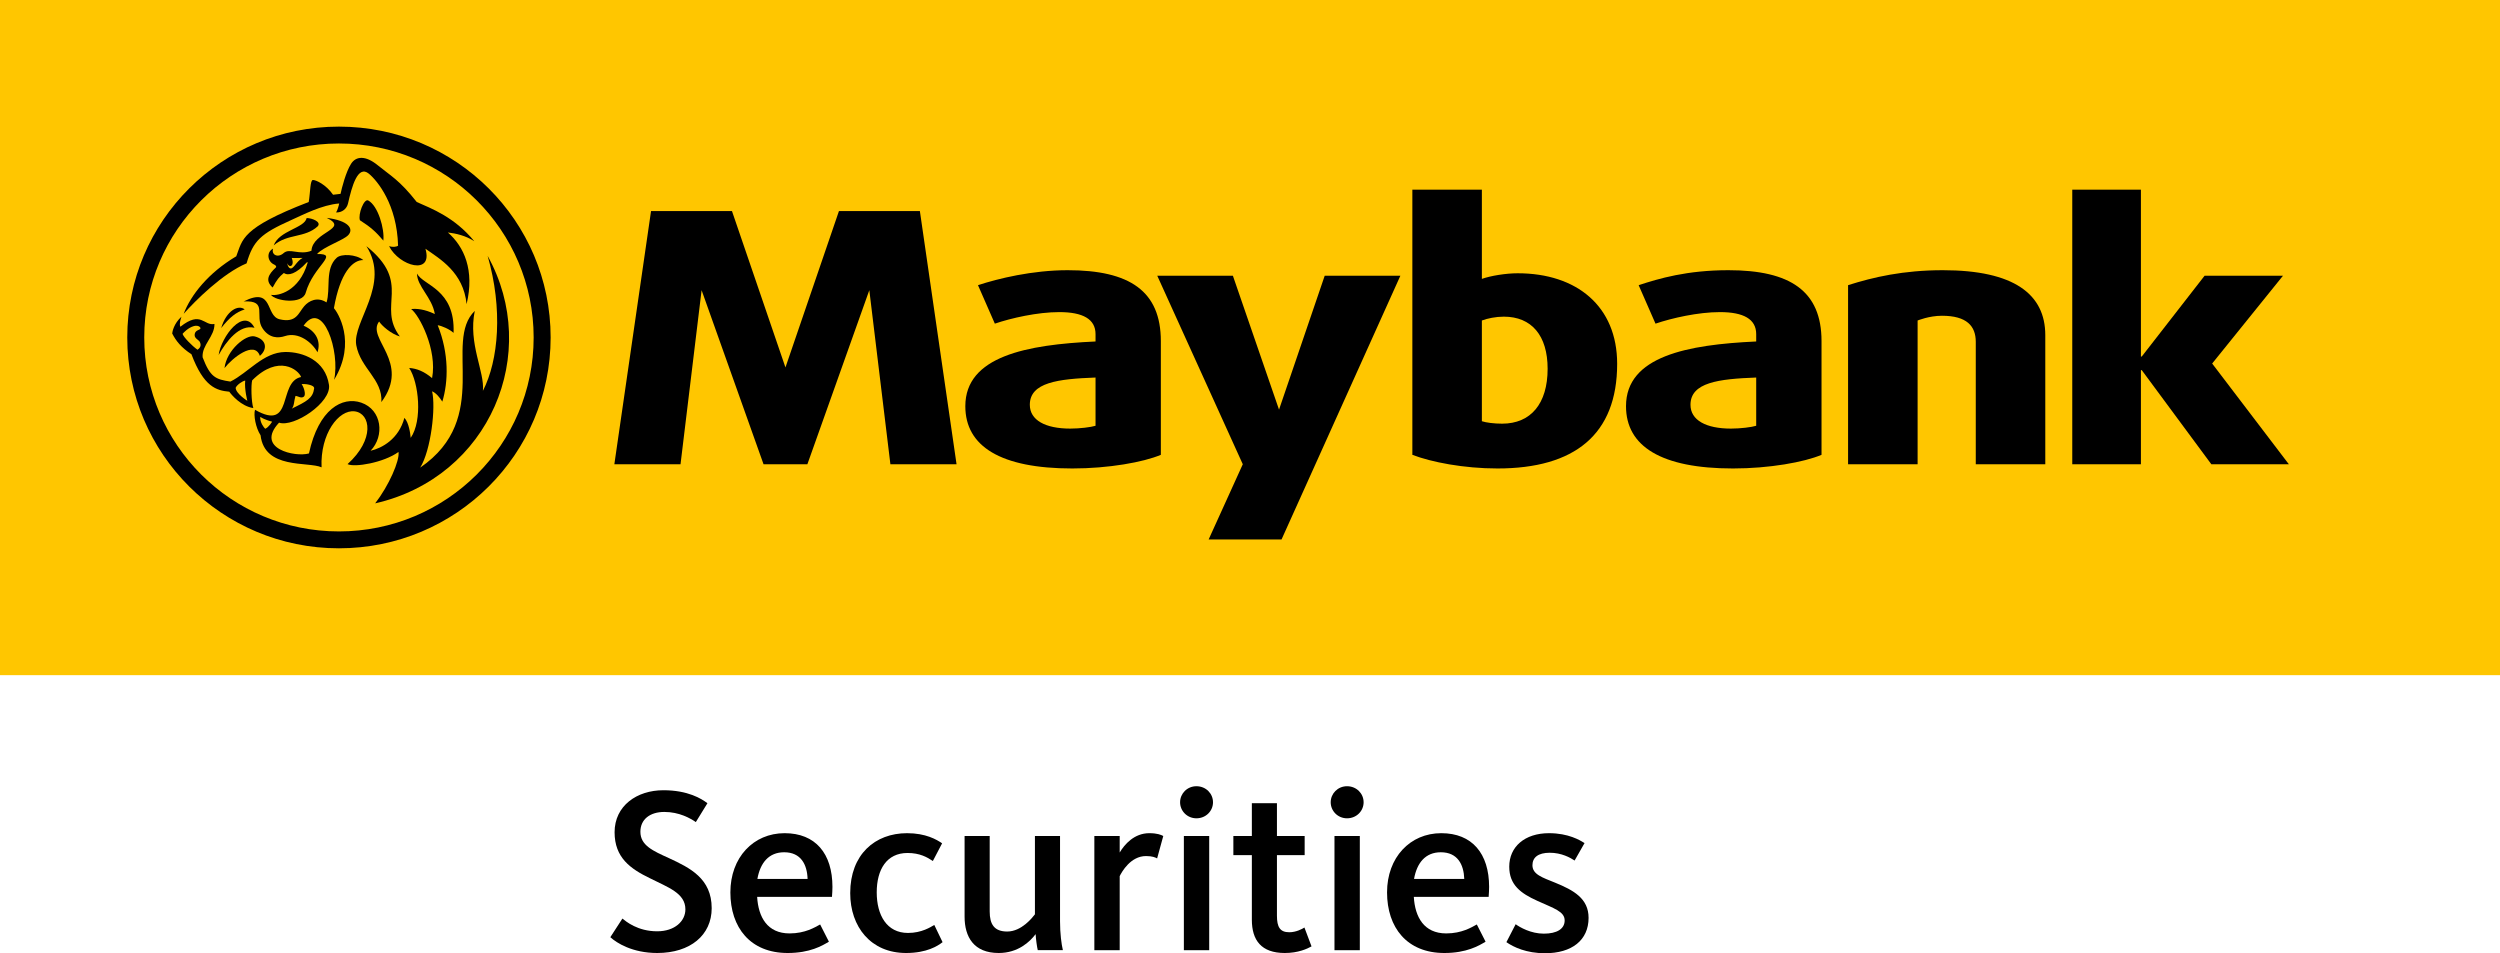
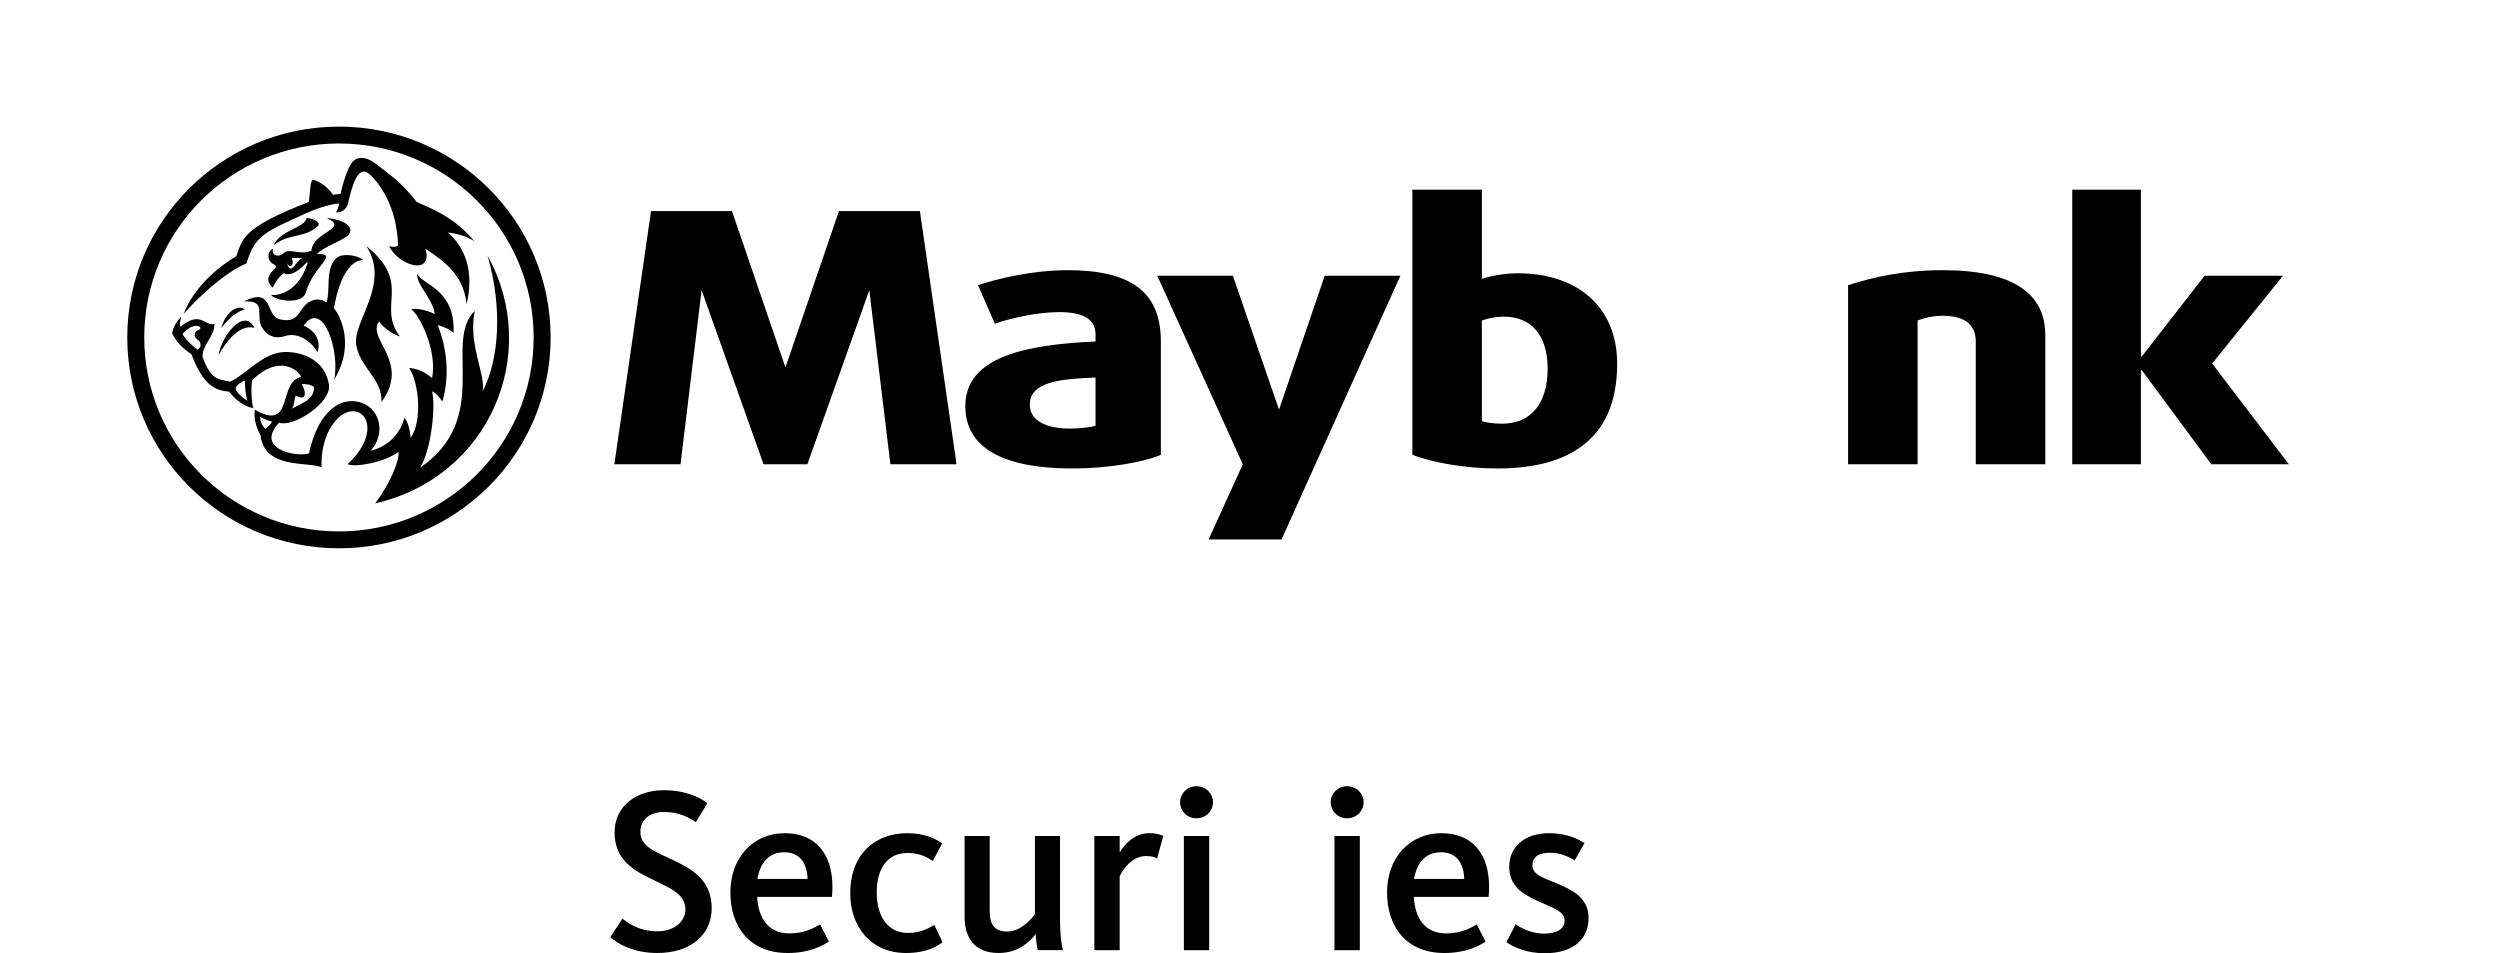
<svg xmlns="http://www.w3.org/2000/svg" width="139" height="53" viewBox="0 0 139 53" fill="none">
  <g id="logo" clip-path="url(#clip0_2_2389)">
    <g id="Group">
-       <path id="Vector" d="M139 0H0V37.539H139V0Z" fill="#FFC600" />
      <path id="Vector_2" d="M83.26 26.047C81.386 26.047 79.582 25.695 78.527 25.288V10.547H82.392V15.506C82.885 15.331 83.728 15.194 84.384 15.194C87.665 15.194 89.914 17.023 89.914 20.231C89.914 24.159 87.548 26.047 83.26 26.047ZM83.611 17.606C83.166 17.606 82.698 17.703 82.392 17.82V23.42C82.628 23.498 83.073 23.556 83.518 23.556C85.11 23.556 86.048 22.448 86.048 20.503C86.048 18.656 85.158 17.606 83.611 17.606Z" fill="black" />
-       <path id="Vector_3" d="M96.356 26.047C92.374 26.047 90.406 24.821 90.406 22.584C90.406 19.803 93.827 19.162 97.645 18.986V18.578C97.645 17.743 96.943 17.353 95.631 17.353C94.412 17.353 92.96 17.684 92.046 17.995L91.109 15.856C92.233 15.486 93.797 15.023 96.1 15.023C99.544 15.023 101.277 16.186 101.277 18.967V25.288C100.318 25.696 98.371 26.047 96.356 26.047ZM97.645 20.991C95.56 21.069 93.991 21.262 93.991 22.506C93.991 23.363 94.857 23.83 96.24 23.83C96.779 23.83 97.388 23.752 97.645 23.673V20.991Z" fill="black" />
      <path id="Vector_4" d="M109.853 25.812V19.006C109.853 18.131 109.355 17.556 107.972 17.556C107.255 17.556 106.619 17.82 106.619 17.82V25.812H102.753V15.855C104.158 15.409 105.822 15.023 108.024 15.023C111.985 15.023 113.718 16.361 113.718 18.636V25.812H109.853Z" fill="black" />
      <path id="Vector_5" d="M122.95 25.812L119.083 20.581H119.035V25.812H115.218V10.547H119.035V19.822H119.083L122.575 15.331H126.933L122.996 20.212L127.26 25.812H122.95Z" fill="black" />
      <path id="Vector_6" d="M71.254 29.993H67.201L69.099 25.812L64.343 15.33H68.548L71.114 22.776L73.654 15.33H77.861L71.254 29.993Z" fill="black" />
      <path id="Vector_7" d="M51.145 11.734H46.646L43.671 20.43L40.697 11.734H36.198L34.158 25.812H37.837L39.009 16.134L42.453 25.812H44.89L48.334 16.134L49.506 25.812H53.184L51.145 11.734Z" fill="black" />
      <path id="Vector_8" d="M59.623 26.047C55.64 26.047 53.672 24.821 53.672 22.584C53.672 19.803 57.094 19.162 60.912 18.986V18.578C60.912 17.743 60.209 17.353 58.898 17.353C57.679 17.353 56.226 17.684 55.313 17.995L54.376 15.856C55.499 15.486 57.398 15.023 59.366 15.023C62.811 15.023 64.543 16.186 64.543 18.967V25.288C63.583 25.696 61.638 26.047 59.623 26.047ZM60.912 20.991C58.826 21.069 57.258 21.262 57.258 22.506C57.258 23.363 58.124 23.83 59.506 23.83C60.045 23.83 60.654 23.752 60.912 23.673V20.991Z" fill="black" />
      <path id="Vector_9" d="M18.845 7.04C12.345 7.04 7.076 12.287 7.076 18.763C7.076 25.238 12.345 30.486 18.845 30.486C25.346 30.486 30.615 25.238 30.615 18.763C30.615 12.287 25.346 7.04 18.845 7.04ZM18.845 29.547C12.866 29.547 8.02 24.719 8.02 18.763C8.02 12.807 12.866 7.978 18.845 7.978C24.826 7.978 29.671 12.807 29.671 18.763C29.671 24.719 24.826 29.547 18.845 29.547Z" fill="black" />
      <path id="Vector_10" d="M14.15 18.225C13.308 18.012 12.568 18.992 12.156 19.738C12.298 18.722 13.549 17.062 14.15 18.225Z" fill="black" />
      <path id="Vector_11" d="M12.298 18.239C12.582 17.273 13.25 16.919 13.605 17.204C13.122 17.36 12.767 17.642 12.298 18.239Z" fill="black" />
-       <path id="Vector_12" d="M14.448 19.787C14.88 19.421 14.837 18.881 14.165 18.705C13.668 18.578 12.596 19.473 12.482 20.466C12.908 19.916 14.15 18.907 14.448 19.787Z" fill="black" />
      <path id="Vector_13" d="M21.205 22.355C21.281 21.083 20.045 20.49 19.808 19.192C19.576 17.891 21.74 15.814 20.371 13.687C22.954 15.759 20.931 16.984 22.233 18.708C21.731 18.56 21.229 18.109 21.078 17.876C20.352 18.827 22.859 20.134 21.205 22.355Z" fill="black" />
      <path id="Vector_14" d="M17.05 12.123C17.354 12.125 17.879 12.336 17.667 12.581C16.95 13.246 15.984 12.977 15.217 13.645C15.529 12.807 16.932 12.69 17.05 12.123Z" fill="black" />
      <path id="Vector_15" d="M19.372 13.062C19.67 12.727 19.395 12.268 18.168 12.114C19.448 12.739 17.386 12.869 17.316 13.941C16.642 14.209 16.103 13.771 15.771 14.071C15.448 14.36 15.074 14.167 15.183 13.824C14.795 14.025 14.871 14.549 15.249 14.712C15.326 14.749 15.391 14.82 15.335 14.874C14.922 15.26 14.728 15.599 15.159 15.986C15.396 15.55 15.515 15.398 15.78 15.179C16.027 15.349 16.463 15.235 17.05 14.596C17.078 14.563 17.117 14.578 17.102 14.614C16.637 16.21 15.448 16.471 15.066 16.393C15.297 16.737 16.809 16.951 16.997 16.277C17.429 14.76 18.897 14.1 17.628 14.124C17.97 13.725 19.125 13.348 19.372 13.062ZM16.168 14.926C16.074 14.926 15.988 14.794 15.965 14.625C16.088 14.94 16.396 14.785 16.22 14.342C16.329 14.344 16.505 14.353 16.827 14.34C16.492 14.516 16.339 14.931 16.168 14.926Z" fill="black" />
-       <path id="Vector_16" d="M20.011 12.246C20.627 12.637 20.912 12.903 21.314 13.378C21.39 12.729 21.02 11.442 20.475 11.147C20.239 11.019 19.898 11.916 20.011 12.246Z" fill="black" />
      <path id="Vector_17" d="M10.213 17.446C10.606 16.413 11.573 15.176 13.136 14.25C13.496 13.323 13.378 12.69 17.165 11.231C17.258 10.672 17.24 10.007 17.401 10.007C17.562 10.007 18.12 10.252 18.519 10.828C18.685 10.81 18.832 10.792 18.935 10.778C19.003 10.452 19.23 9.56 19.523 9.102C19.797 8.677 20.324 8.634 21.002 9.188C21.707 9.766 22.204 10.002 23.171 11.231C23.986 11.596 25.266 12.065 26.37 13.412C25.891 13.098 25.346 12.979 24.901 12.925C25.801 13.713 26.397 15.011 25.943 16.911C25.768 15.136 24.455 14.395 23.654 13.829C24.09 15.327 22.204 14.811 21.632 13.687C21.82 13.746 22.017 13.737 22.133 13.661C22.072 11.373 20.991 10.058 20.509 9.657C19.892 9.15 19.561 10.374 19.353 11.299C19.286 11.608 19.021 11.825 18.685 11.813C18.761 11.703 18.845 11.406 18.859 11.314C17.907 11.386 16.832 11.948 16.173 12.244C14.501 12.996 14.08 13.376 13.71 14.643C12.383 15.198 10.852 16.726 10.213 17.446Z" fill="black" />
      <path id="Vector_18" d="M18.566 17.133C18.751 17.34 19.856 19.002 18.576 21.117C18.927 19.563 17.955 16.588 16.88 18.108C17.609 18.423 17.846 19.013 17.651 19.587C17.354 19.035 16.595 18.437 15.847 18.685C15.472 18.811 14.974 18.813 14.605 18.268C14.121 17.561 14.932 16.689 13.549 16.76C15.221 15.914 14.738 17.557 15.543 17.751C16.481 17.976 16.59 17.399 16.913 17.026C17.174 16.719 17.651 16.484 18.154 16.814C18.395 16.084 18.046 14.936 18.727 14.327C18.979 14.103 19.784 14.129 20.201 14.46C19.609 14.449 18.912 15.152 18.566 17.133Z" fill="black" />
      <path id="Vector_19" d="M27.113 14.227C27.966 17.184 27.725 20.031 26.849 21.732C26.958 20.665 26.018 19.106 26.398 17.286C24.616 19.009 27.398 23.232 23.361 26.002C23.964 25.038 24.238 22.631 24.024 21.757C24.238 21.84 24.455 22.106 24.593 22.331C24.929 21.232 24.972 19.662 24.336 18.084C24.555 18.109 25.009 18.31 25.218 18.508C25.317 16.061 23.522 15.877 23.186 15.211C23.186 15.926 24.024 16.528 24.176 17.46C23.588 17.184 23.162 17.151 22.859 17.184C23.313 17.511 24.323 19.459 24.024 21.023C23.588 20.657 23.186 20.49 22.75 20.458C23.285 21.264 23.503 23.381 22.834 24.346C22.817 24.128 22.735 23.497 22.485 23.232C22.169 24.415 21.239 24.916 20.603 25.063C21.395 24.24 21.239 22.782 20.082 22.386C19.04 22.031 17.714 22.736 17.178 25.211C16.425 25.432 14.165 24.948 15.515 23.501C16.34 23.777 18.434 22.378 18.292 21.401C18.091 20.038 16.847 19.56 15.856 19.571C14.634 19.587 13.809 20.721 12.81 21.216C11.976 21.09 11.691 20.972 11.265 19.865C11.213 19.187 11.938 18.71 11.924 18.012C11.331 18.138 11.185 17.247 10.028 18.168C9.939 18.001 10.091 17.607 10.091 17.607C9.664 17.989 9.583 18.447 9.574 18.541C9.782 18.951 10.075 19.325 10.644 19.695C11.325 21.508 12.027 21.712 12.748 21.779C12.871 21.953 13.406 22.59 14.085 22.689C13.969 22.349 13.952 21.387 14.022 21.146C15.501 19.671 16.6 20.57 16.742 20.961C15.43 21.232 16.358 24.03 14.179 22.784C14.089 23.069 14.213 23.784 14.487 24.199C14.71 26.118 17.131 25.647 17.879 25.983C17.798 24.121 18.832 22.76 19.721 22.871C20.613 22.985 20.845 24.433 19.324 25.805C19.699 26.002 21.328 25.729 22.157 25.129C22.233 25.603 21.623 27.002 20.859 27.987C27.25 26.528 30.109 19.621 27.113 14.227ZM10.981 19.446C10.677 19.23 10.199 18.744 10.151 18.562C10.208 18.494 10.464 18.216 10.787 18.128C11.023 18.065 11.175 18.197 11.142 18.272C11.109 18.348 10.901 18.348 10.838 18.527C10.745 18.806 11.048 18.883 11.109 19.009C11.147 19.089 11.228 19.285 10.981 19.446ZM13.103 21.561C13.174 21.392 13.492 21.175 13.634 21.161C13.581 21.637 13.753 22.286 13.753 22.286C13.753 22.286 13.108 21.882 13.103 21.561ZM16.429 22.012C16.595 22.028 16.737 22.166 16.889 22.057C17.036 21.948 16.884 21.502 16.77 21.359C16.912 21.33 17.495 21.387 17.466 21.599C17.396 22.141 17.055 22.317 16.22 22.721C16.363 22.588 16.34 22.3 16.429 22.012ZM14.746 23.84C14.671 23.774 14.449 23.488 14.469 23.178C14.746 23.358 15.131 23.444 15.131 23.444C15.131 23.444 14.951 23.753 14.746 23.84Z" fill="black" />
      <path id="Vector_20" d="M33.934 52.108L34.606 51.072C34.803 51.23 35.448 51.78 36.541 51.78C37.516 51.78 38.108 51.216 38.108 50.561C38.108 49.656 37.147 49.341 36.133 48.829C35.053 48.305 34.171 47.688 34.171 46.272C34.171 44.803 35.409 43.937 36.883 43.937C38.253 43.937 39.004 44.409 39.333 44.659L38.688 45.708C38.385 45.498 37.766 45.144 36.936 45.144C36.146 45.144 35.606 45.55 35.606 46.246C35.606 47.006 36.304 47.308 37.2 47.715C38.358 48.252 39.57 48.843 39.57 50.495C39.57 51.99 38.385 52.987 36.541 52.987C35.159 52.987 34.276 52.423 33.934 52.108Z" fill="black" />
      <path id="Vector_21" d="M40.609 49.616C40.609 47.675 41.887 46.325 43.625 46.325C45.336 46.325 46.284 47.452 46.284 49.315C46.284 49.485 46.271 49.682 46.258 49.865H42.097C42.163 50.993 42.664 51.898 43.901 51.898C44.77 51.898 45.31 51.557 45.6 51.4L46.087 52.357C45.718 52.581 45.034 52.987 43.796 52.987C41.716 52.987 40.609 51.571 40.609 49.616ZM44.902 48.869C44.876 48.069 44.533 47.386 43.599 47.386C42.743 47.386 42.269 47.977 42.111 48.869H44.902Z" fill="black" />
      <path id="Vector_22" d="M47.272 49.656C47.272 47.505 48.654 46.325 50.432 46.325C51.472 46.325 52.078 46.679 52.381 46.889L51.867 47.872C51.551 47.662 51.143 47.426 50.458 47.426C49.3 47.426 48.746 48.344 48.746 49.616C48.746 50.876 49.3 51.872 50.485 51.872C51.248 51.872 51.749 51.544 51.946 51.426L52.407 52.384C52.144 52.594 51.525 52.987 50.379 52.987C48.417 52.987 47.272 51.531 47.272 49.656Z" fill="black" />
      <path id="Vector_23" d="M53.631 50.967V46.482H55.027V50.679C55.027 51.387 55.277 51.793 56.001 51.793C56.805 51.793 57.41 51.007 57.542 50.836V46.482H58.938V51.216C58.938 51.911 59.017 52.502 59.096 52.829H57.7C57.66 52.672 57.595 52.226 57.581 51.938C57.266 52.357 56.607 52.987 55.527 52.987C54.145 52.987 53.631 52.095 53.631 50.967Z" fill="black" />
      <path id="Vector_24" d="M60.846 46.482H62.255V47.4C62.519 46.954 63.059 46.325 63.901 46.325C64.336 46.325 64.559 46.416 64.678 46.482L64.336 47.728C64.243 47.675 64.073 47.597 63.717 47.597C62.861 47.597 62.374 48.475 62.255 48.712V52.83H60.846V46.482Z" fill="black" />
      <path id="Vector_25" d="M65.613 44.606C65.613 44.121 66.008 43.714 66.521 43.714C67.048 43.714 67.443 44.121 67.443 44.606C67.443 45.091 67.048 45.498 66.521 45.498C66.008 45.498 65.613 45.091 65.613 44.606ZM65.823 46.482H67.232V52.83H65.823V46.482Z" fill="black" />
-       <path id="Vector_26" d="M69.603 51.138V47.544H68.575V46.481H69.603V44.658H70.998V46.481H72.539V47.544H70.998V50.914C70.998 51.544 71.169 51.833 71.683 51.833C72.065 51.833 72.407 51.649 72.526 51.57L72.921 52.619C72.684 52.751 72.183 52.987 71.433 52.987C70.129 52.987 69.603 52.278 69.603 51.138Z" fill="black" />
      <path id="Vector_27" d="M73.987 44.606C73.987 44.121 74.382 43.714 74.895 43.714C75.422 43.714 75.817 44.121 75.817 44.606C75.817 45.091 75.422 45.498 74.895 45.498C74.382 45.498 73.987 45.091 73.987 44.606ZM74.197 46.482H75.606V52.83H74.197V46.482Z" fill="black" />
      <path id="Vector_28" d="M77.12 49.616C77.12 47.675 78.397 46.325 80.135 46.325C81.847 46.325 82.795 47.452 82.795 49.315C82.795 49.485 82.782 49.682 82.769 49.865H78.608C78.674 50.993 79.174 51.898 80.412 51.898C81.281 51.898 81.821 51.557 82.111 51.4L82.598 52.357C82.229 52.581 81.544 52.987 80.307 52.987C78.226 52.987 77.12 51.571 77.12 49.616ZM81.413 48.869C81.386 48.069 81.044 47.386 80.109 47.386C79.253 47.386 78.779 47.977 78.621 48.869H81.413Z" fill="black" />
      <path id="Vector_29" d="M83.756 52.384L84.27 51.387C84.507 51.558 85.112 51.911 85.837 51.911C86.561 51.911 86.995 51.649 86.995 51.177C86.995 50.679 86.403 50.508 85.481 50.089C84.546 49.669 83.914 49.197 83.914 48.187C83.914 47.085 84.77 46.325 86.126 46.325C87.206 46.325 87.851 46.718 88.101 46.875L87.548 47.846C87.311 47.688 86.824 47.413 86.166 47.413C85.52 47.413 85.204 47.675 85.204 48.108C85.204 48.62 85.758 48.79 86.469 49.079C87.496 49.498 88.325 49.957 88.325 51.033C88.325 52.279 87.39 53 85.903 53C84.862 53 84.151 52.659 83.756 52.384Z" fill="black" />
    </g>
  </g>
  <defs>
    <clipPath id="clip0_2_2389">
      <rect width="139" height="53" fill="white" />
    </clipPath>
  </defs>
</svg>